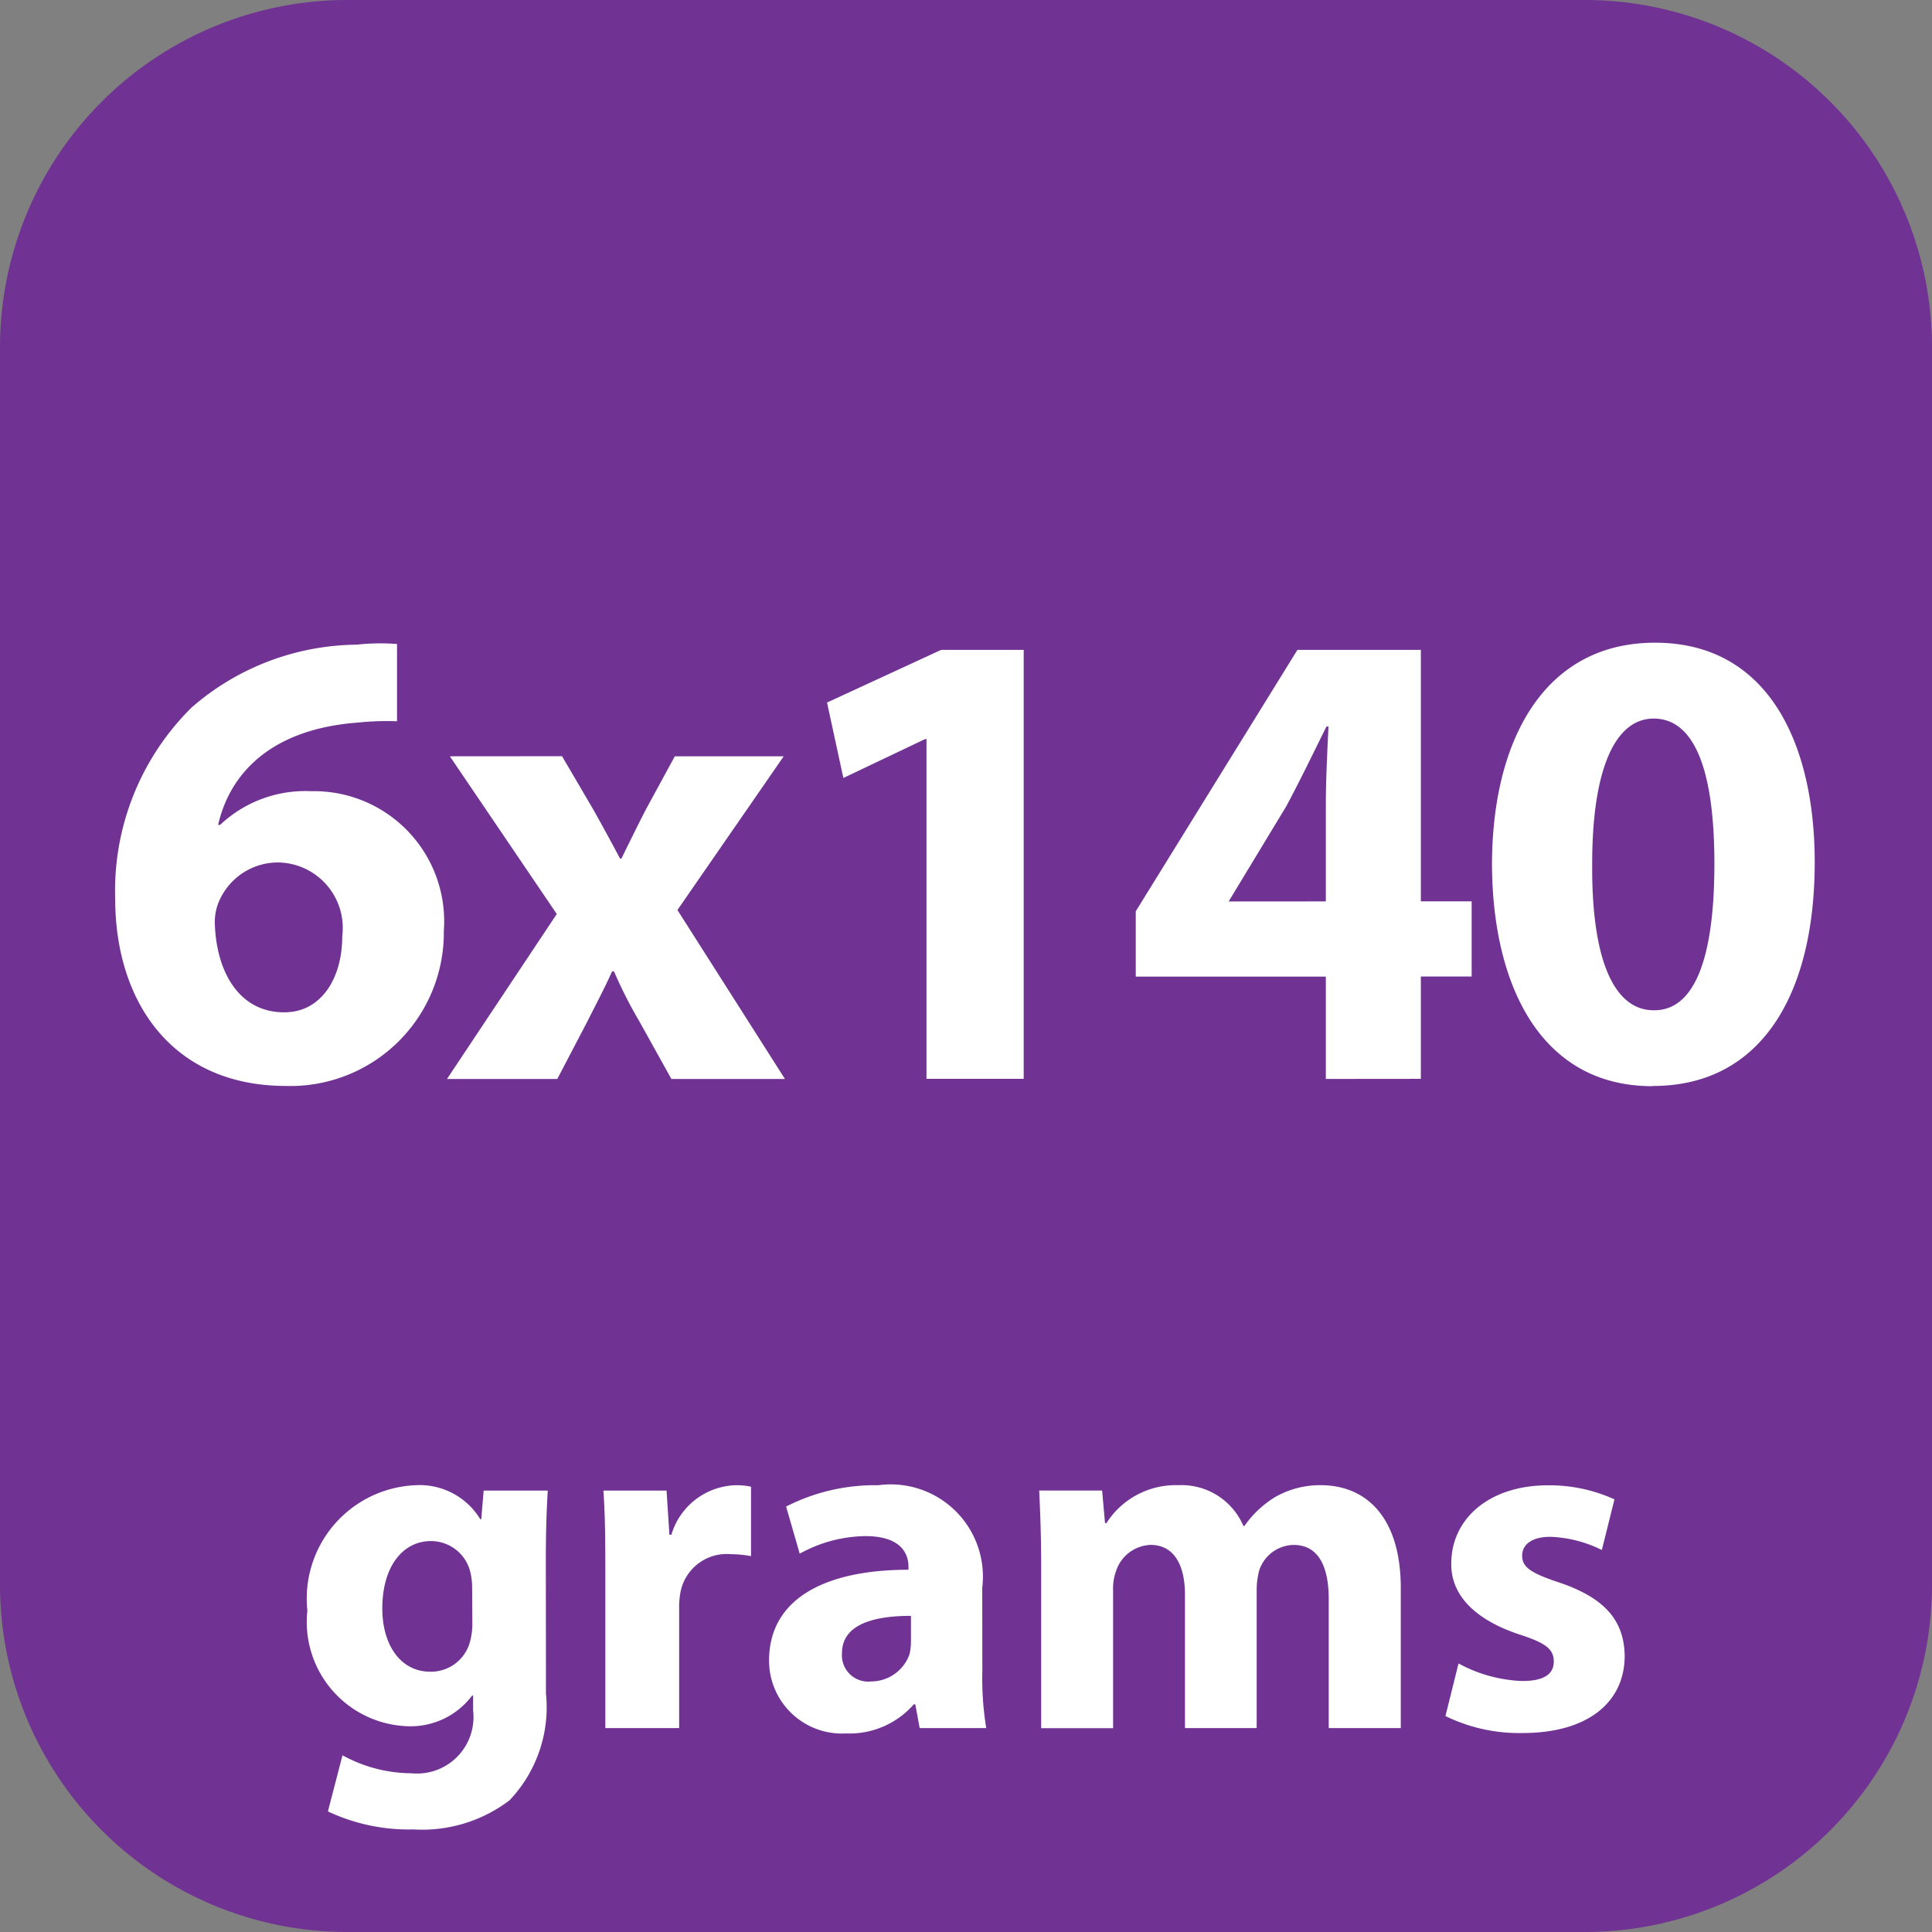
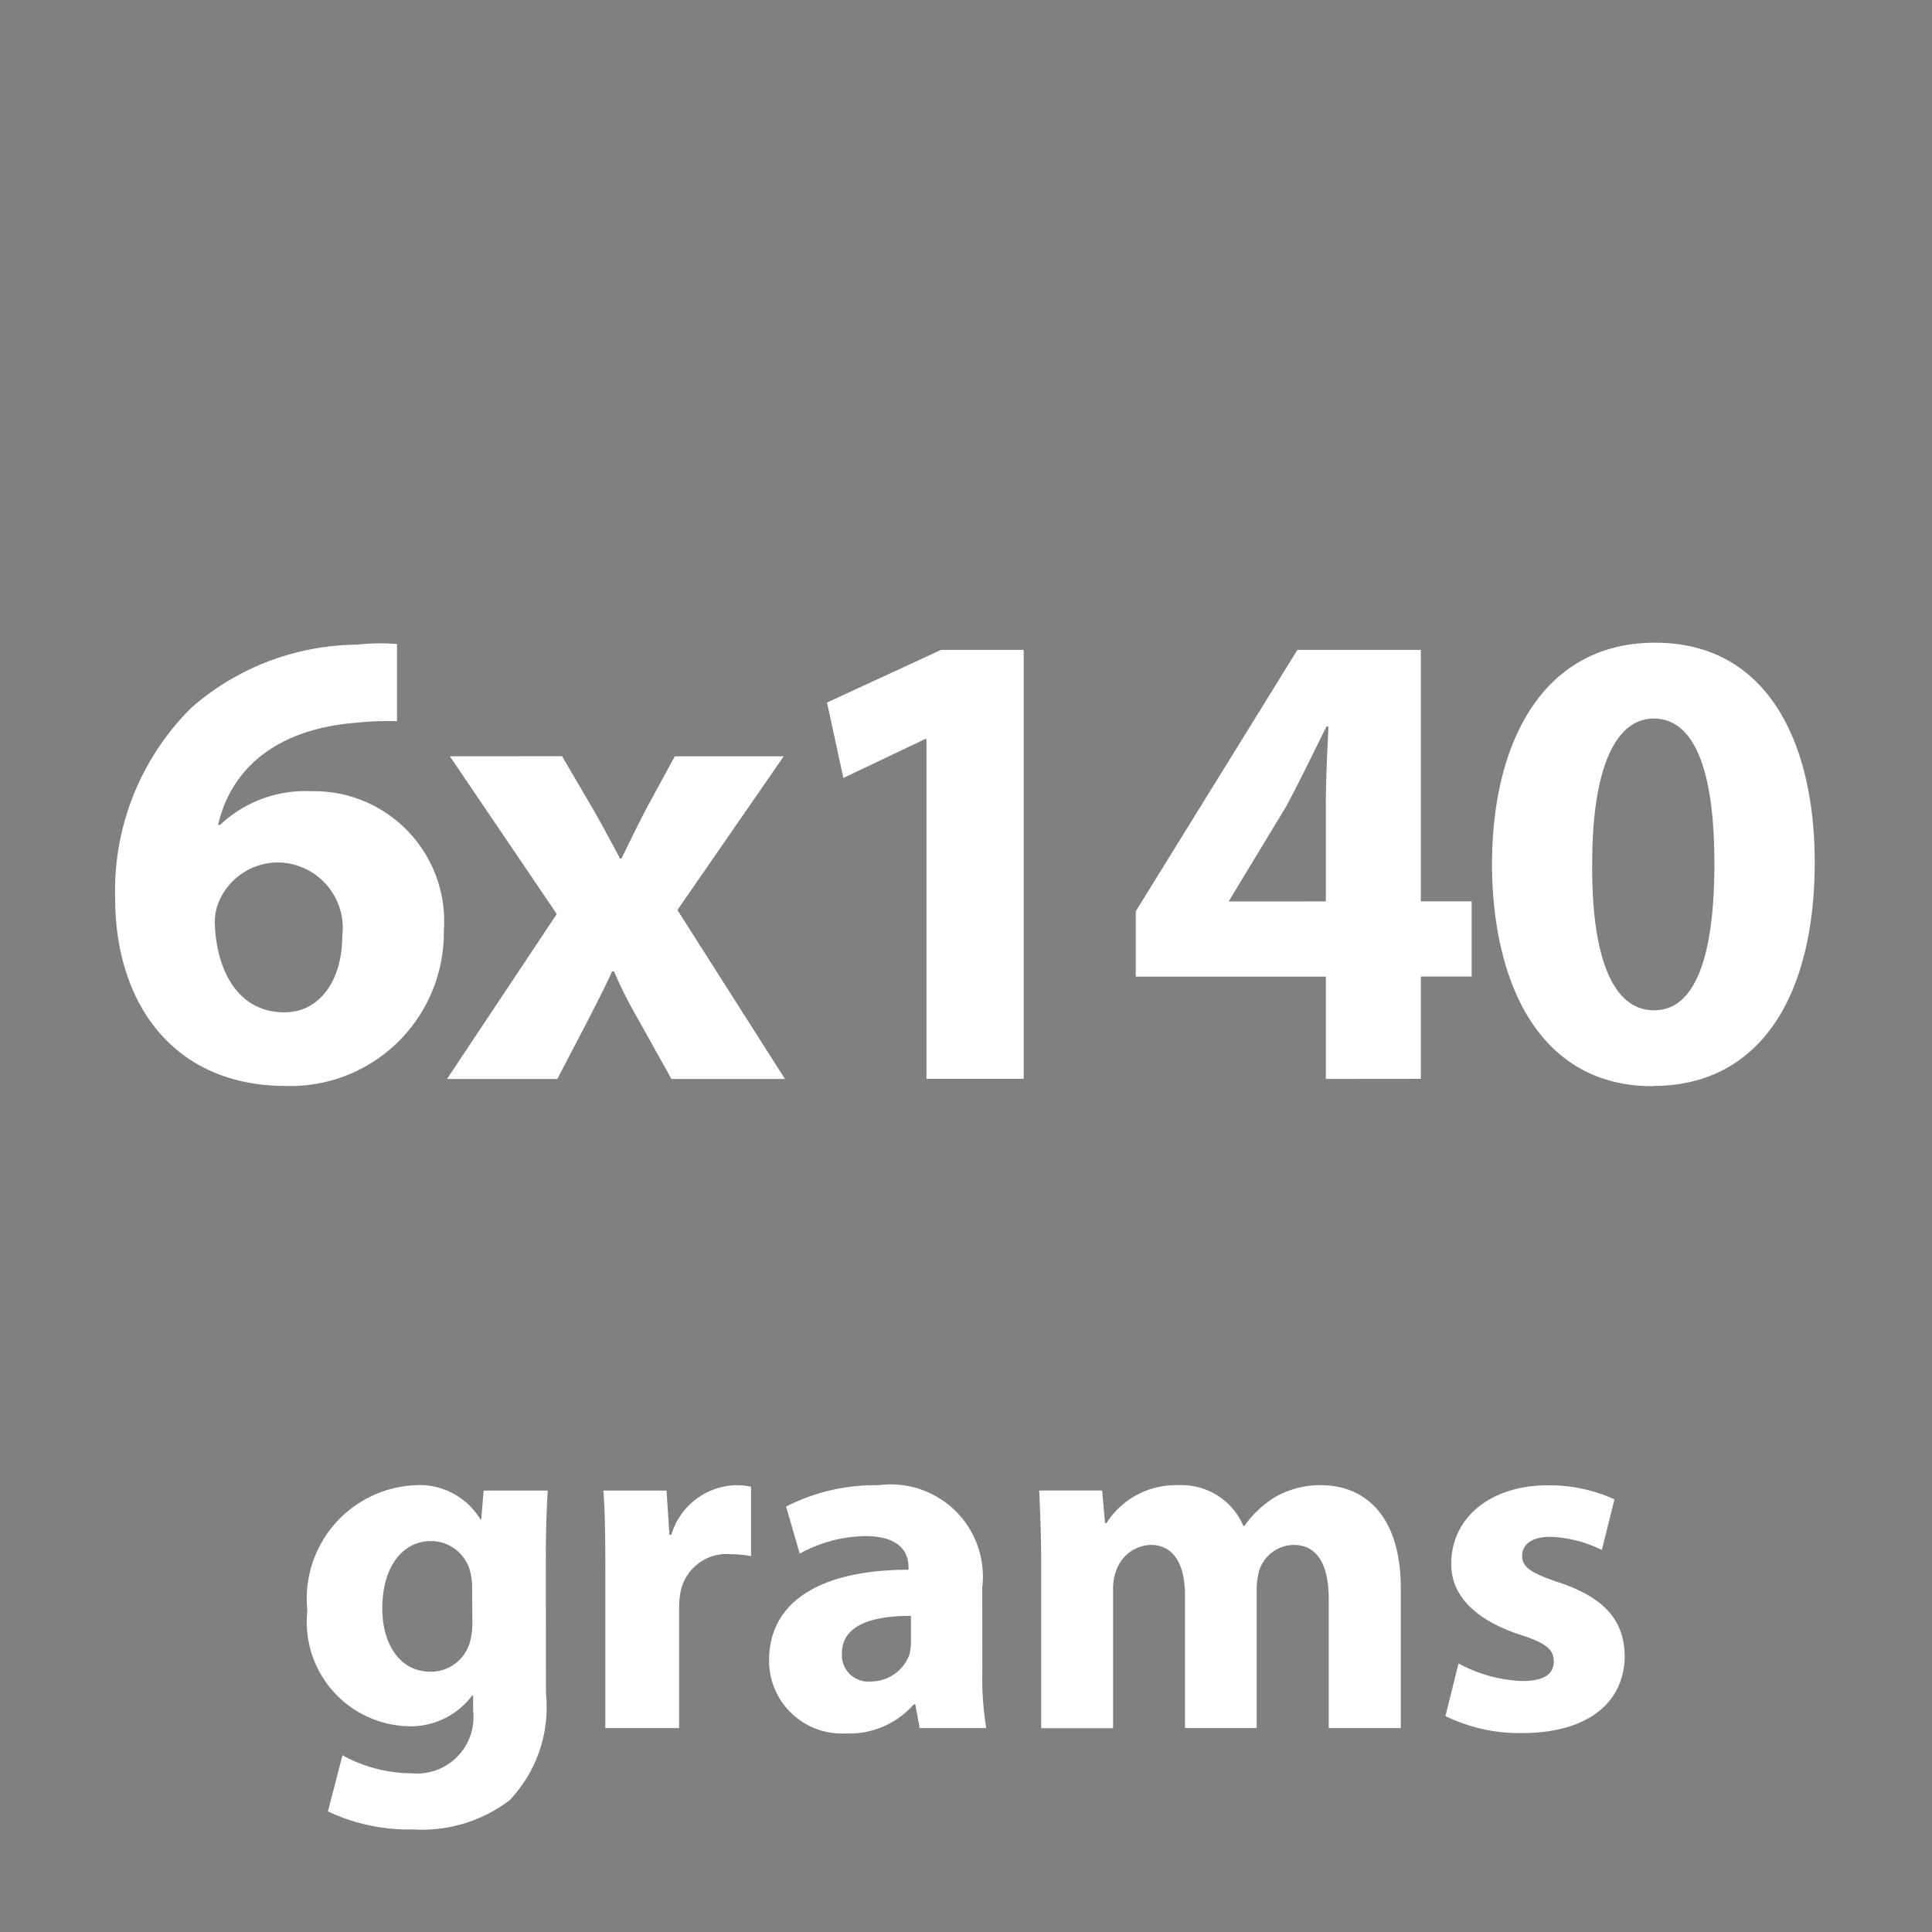
<svg xmlns="http://www.w3.org/2000/svg" id="Layer_1" width="58.666" height="58.666" data-name="Layer 1" viewBox="0 0 44 44">
  <rect x="0" y="0" width="44" height="44" fill="#808080" stroke="none" />
  <defs>
    <style>.cls-2{fill:#fff}</style>
  </defs>
-   <path fill="#703293" d="M36.111 44H7.889A7.909 7.909 0 010 36.111V7.889A7.909 7.909 0 017.889 0h28.222A7.909 7.909 0 0144 7.889v28.222A7.909 7.909 0 0136.111 44" />
  <path d="M9.042 16.426a6.3 6.3 0 00-.887.03c-2.029.15-2.931 1.2-3.187 2.33h.045a2.829 2.829 0 012.074-.767 2.965 2.965 0 013.021 3.181 3.494 3.494 0 01-3.592 3.532c-2.615 0-3.893-1.938-3.893-4.268a5.864 5.864 0 011.744-4.354 5.8 5.8 0 013.758-1.428 4.819 4.819 0 01.917-.015zm-2.556 6.628c.8 0 1.308-.737 1.308-1.729a1.492 1.492 0 00-1.458-1.683A1.462 1.462 0 005 20.5a1.2 1.2 0 00-.105.586c.045 1.037.541 1.969 1.578 1.969zM12.8 17.222l.722 1.232c.211.376.406.736.6 1.1h.03c.2-.406.375-.767.57-1.142l.646-1.187h2.48l-2.42 3.5 2.449 3.848h-2.586l-.736-1.322a10.207 10.207 0 01-.571-1.127h-.045c-.181.406-.376.766-.556 1.127l-.691 1.322H10.18l2.5-3.757-2.435-3.592zM21.1 16.831h-.029l-1.864.887L18.835 16l2.6-1.2h1.879v9.77H21.1zM30.195 24.572v-2.33h-4.329v-1.488l3.682-5.954h2.811v5.727h1.157v1.713h-1.157v2.33zm0-4.043v-2.165c0-.586.03-1.187.06-1.818h-.045c-.315.631-.586 1.2-.917 1.818L28 20.5l-.016.03zM37.631 24.737c-2.525 0-3.637-2.27-3.652-5.035 0-2.841 1.188-5.065 3.713-5.065 2.6 0 3.637 2.33 3.637 5 0 3.006-1.217 5.095-3.683 5.095zm.045-1.729c.887 0 1.368-1.112 1.368-3.336 0-2.164-.466-3.307-1.383-3.307-.856 0-1.4 1.1-1.4 3.307-.016 2.254.525 3.336 1.4 3.336zM12.434 38.571A3.074 3.074 0 0111.605 41a3.291 3.291 0 01-2.19.664 4.325 4.325 0 01-1.947-.41l.332-1.279a3.285 3.285 0 001.57.41 1.286 1.286 0 001.405-1.428v-.343h-.022a1.75 1.75 0 01-1.46.7A2.377 2.377 0 017 36.679a2.585 2.585 0 012.456-2.854 1.615 1.615 0 011.482.774h.022l.055-.652h1.46c-.021.354-.044.808-.044 1.614zm-1.682-2.423a1.451 1.451 0 00-.033-.31.922.922 0 00-.907-.741c-.619 0-1.105.553-1.105 1.537 0 .808.4 1.438 1.095 1.438a.921.921 0 00.9-.675 1.557 1.557 0 00.055-.454zM13.786 35.727c0-.8-.011-1.316-.044-1.78h1.438l.066 1.006h.044a1.576 1.576 0 011.46-1.128 1.657 1.657 0 01.354.033v1.582a2.489 2.489 0 00-.454-.044 1.071 1.071 0 00-1.15.852 1.875 1.875 0 00-.033.376v2.732h-1.681zM22.372 38.05a7.008 7.008 0 00.089 1.306h-1.516l-.1-.542h-.033a1.948 1.948 0 01-1.549.664 1.659 1.659 0 01-1.748-1.66c0-1.4 1.262-2.068 3.175-2.068v-.066c0-.287-.154-.7-.984-.7a3.165 3.165 0 00-1.493.4l-.31-1.073a4.444 4.444 0 012.1-.486 2.1 2.1 0 012.367 2.334zm-1.626-1.25c-.885 0-1.571.21-1.571.852a.6.6 0 00.664.642.929.929 0 00.874-.619 1.181 1.181 0 00.033-.287zM23.712 35.672c0-.675-.022-1.239-.045-1.726H25.1l.066.741h.033a1.871 1.871 0 011.637-.863 1.531 1.531 0 011.482.93h.022a2.337 2.337 0 01.708-.664 2.06 2.06 0 011.028-.266c1.04 0 1.826.73 1.826 2.346v3.186h-1.641v-2.932c0-.785-.255-1.239-.8-1.239a.838.838 0 00-.785.587 1.742 1.742 0 00-.056.42v3.164h-1.633v-3.032c0-.675-.243-1.14-.785-1.14a.862.862 0 00-.786.6 1.152 1.152 0 00-.066.432v3.142h-1.638zM33.217 37.884a3.287 3.287 0 001.449.4c.51 0 .72-.166.72-.442s-.166-.42-.786-.619c-1.128-.376-1.56-.985-1.548-1.615 0-1.018.862-1.781 2.2-1.781a3.57 3.57 0 011.516.32l-.287 1.153a2.865 2.865 0 00-1.173-.3c-.409 0-.642.166-.642.432s.211.4.874.619c1.029.354 1.449.874 1.461 1.659 0 1.018-.786 1.759-2.335 1.759a3.824 3.824 0 01-1.747-.387z" class="cls-2" />
</svg>